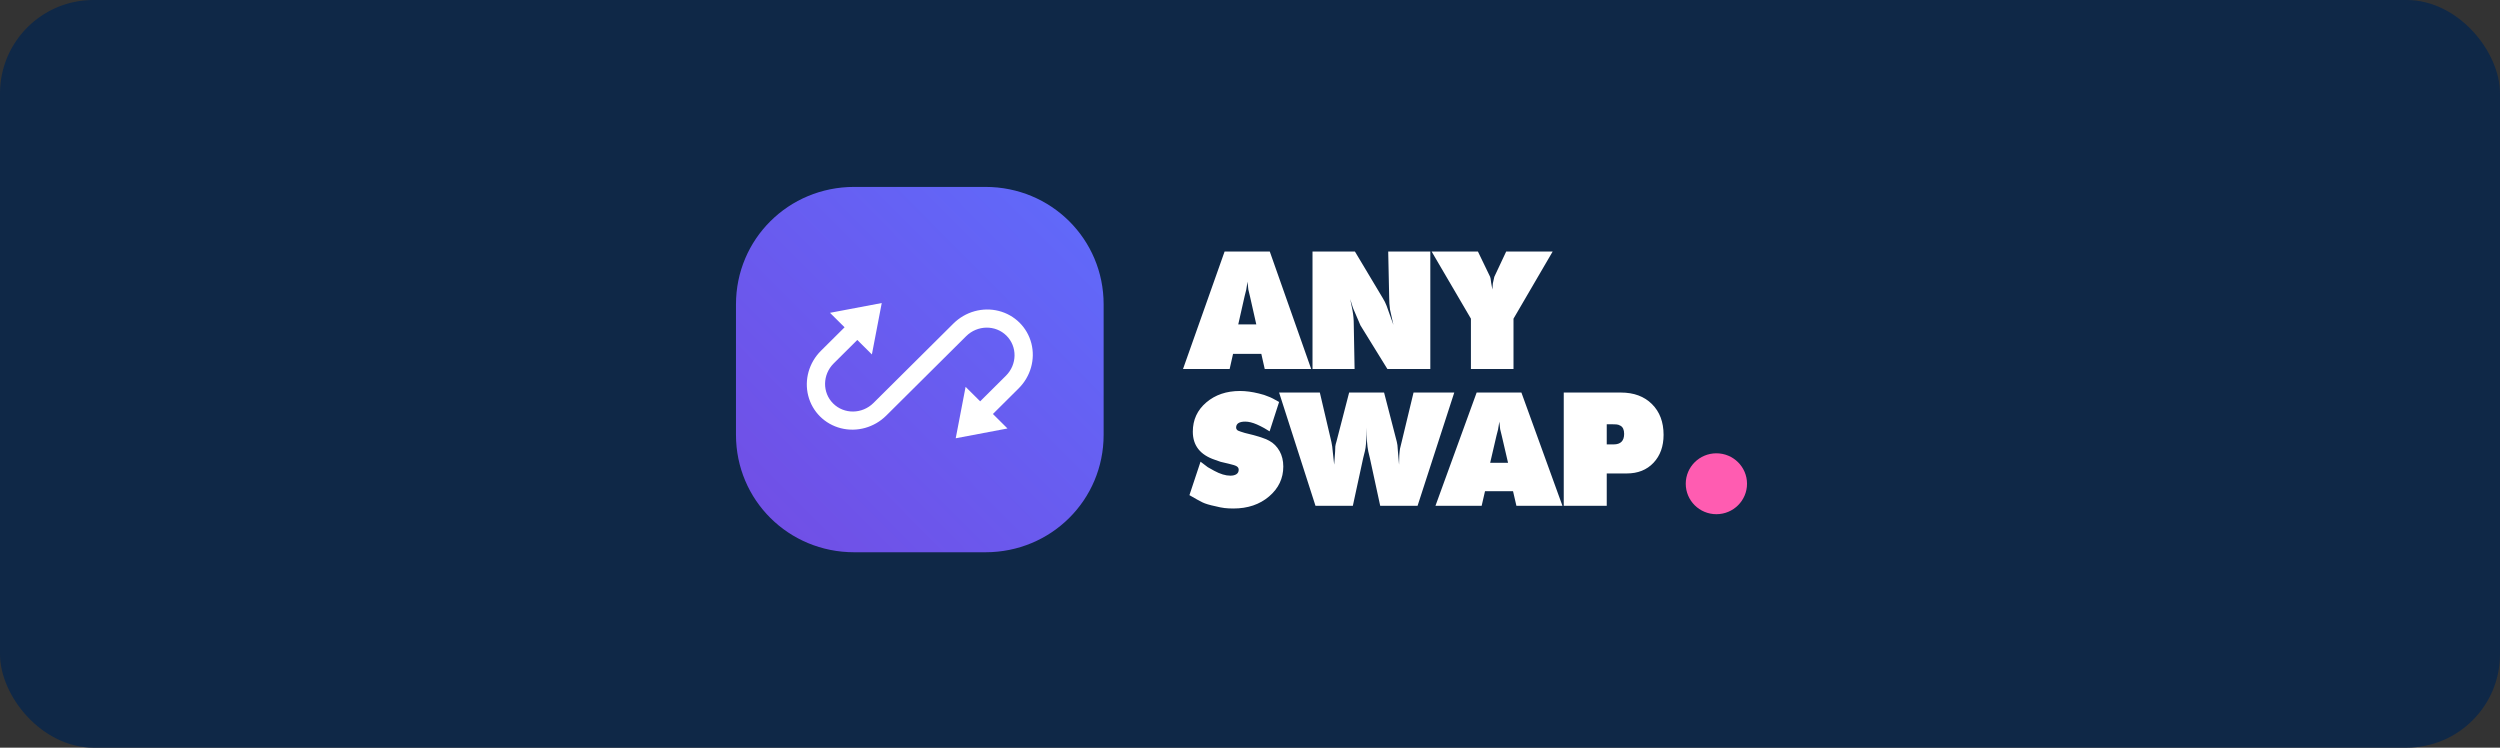
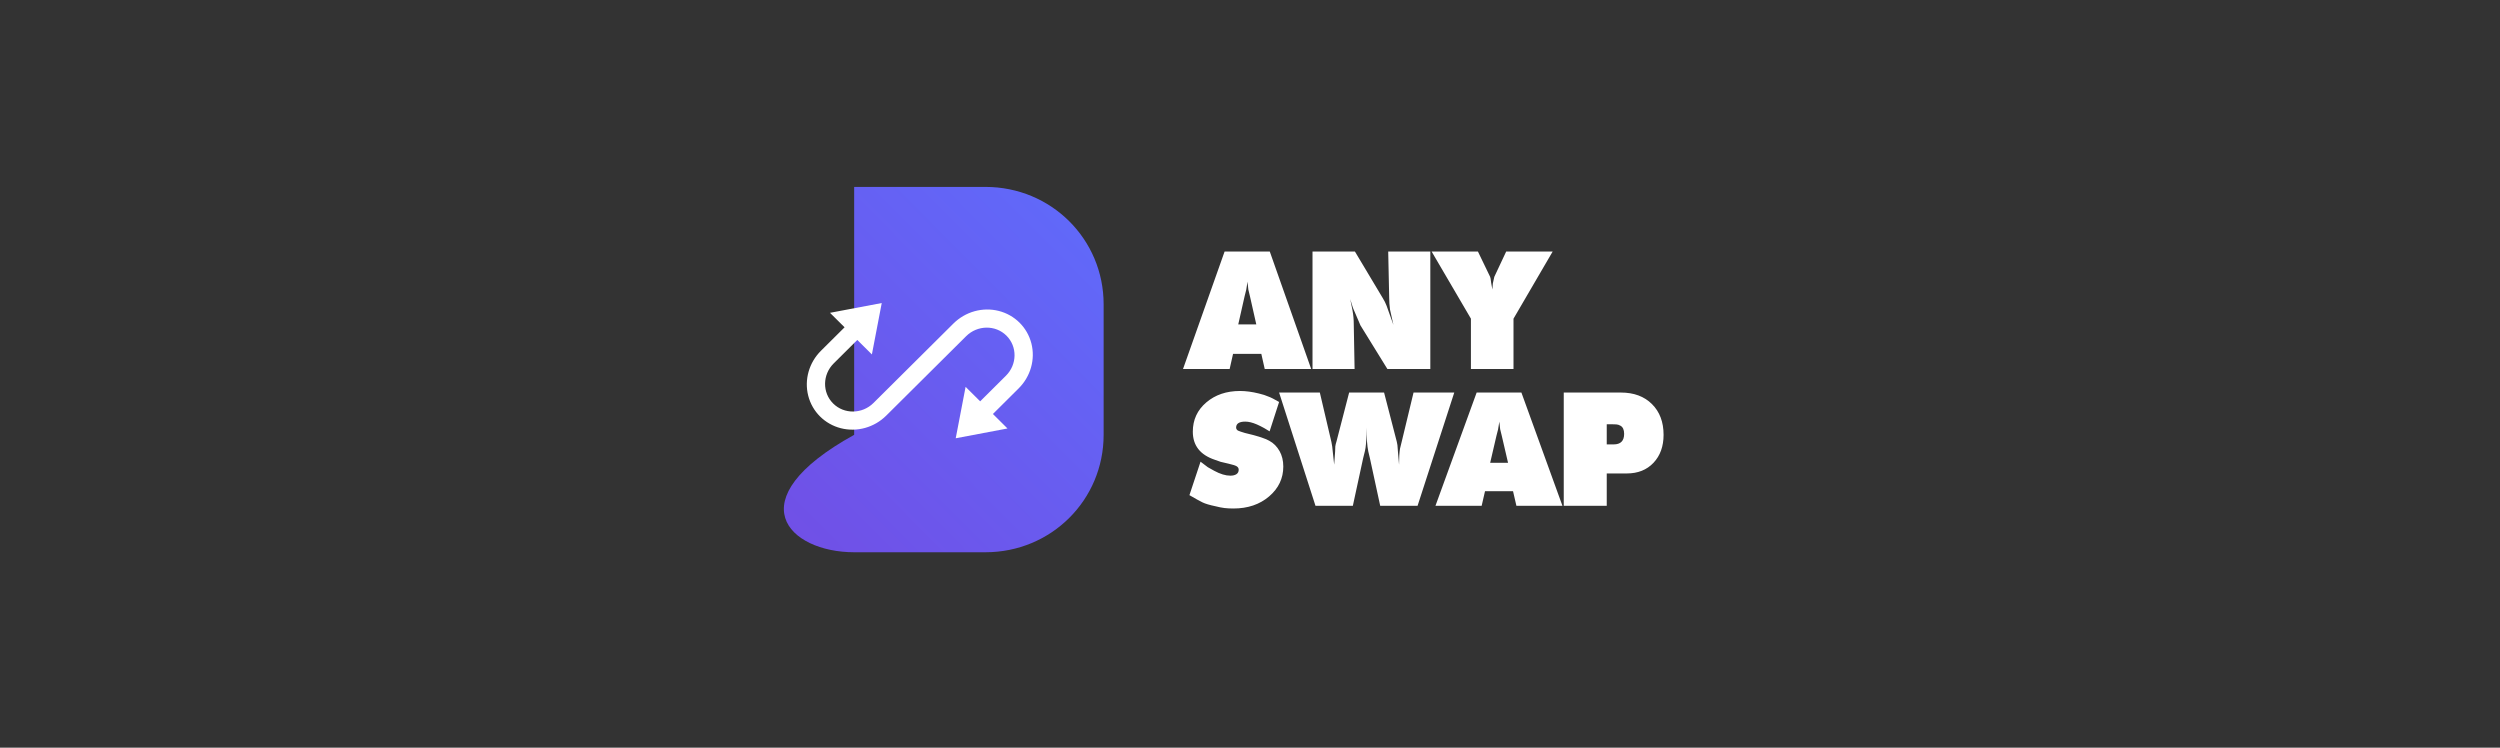
<svg xmlns="http://www.w3.org/2000/svg" width="214" height="64" viewBox="0 0 214 64" fill="none">
  <rect x="0" y="0" width="214" height="64" fill="#333333" stroke="none" />
-   <rect width="214" height="64" rx="8" fill="#0F2847" />
-   <path fill-rule="evenodd" clip-rule="evenodd" d="M84.356 16H73.116C67.496 16 63 20.468 63 26.052V37.222C63 42.805 67.496 47.273 73.116 47.273H84.356C89.975 47.273 94.471 42.805 94.471 37.221V26.051C94.471 20.468 89.975 16 84.355 16H84.356Z" fill="url(#paint0_linear_6_1911)" />
+   <path fill-rule="evenodd" clip-rule="evenodd" d="M84.356 16H73.116V37.222C63 42.805 67.496 47.273 73.116 47.273H84.356C89.975 47.273 94.471 42.805 94.471 37.221V26.051C94.471 20.468 89.975 16 84.355 16H84.356Z" fill="url(#paint0_linear_6_1911)" />
  <path fill-rule="evenodd" clip-rule="evenodd" d="M70.274 30.026C69.249 31.044 68.834 32.514 69.186 33.882C69.538 35.25 70.603 36.308 71.979 36.657C73.356 37.007 74.835 36.595 75.86 35.577L82.701 28.779C83.668 27.819 85.213 27.798 86.153 28.733C87.093 29.667 87.074 31.203 86.107 32.163L83.903 34.354L82.655 33.114L81.81 37.516L86.241 36.678L84.993 35.437L87.197 33.246C88.222 32.228 88.637 30.758 88.285 29.39C87.933 28.022 86.869 26.964 85.492 26.615C84.115 26.265 82.636 26.678 81.611 27.696L74.77 34.494C73.804 35.454 72.258 35.474 71.318 34.539C70.378 33.605 70.398 32.069 71.364 31.109L73.386 29.1L74.634 30.34L75.477 25.939L71.047 26.777L72.296 28.017L70.274 30.026H70.274Z" fill="white" />
  <path fill-rule="evenodd" clip-rule="evenodd" d="M105.257 31.59L105.549 30.292H107.969L108.261 31.589H112.239L108.693 21.53H104.826L101.265 31.589H105.257V31.59ZM107.538 27.767H105.995L106.537 25.367L106.677 24.808L106.788 24.111L106.857 24.781L106.997 25.367L107.538 27.767H107.538ZM115.953 31.589L115.883 27.808C115.883 27.576 115.874 27.36 115.855 27.16C115.837 26.96 115.809 26.757 115.772 26.553L115.578 25.604L115.814 26.357L116.454 27.851L118.762 31.589H122.435V21.53H118.831L118.915 25.492C118.915 25.818 118.938 26.153 118.984 26.497L119.277 27.808L118.693 26.176C118.609 25.953 118.498 25.73 118.358 25.506L115.981 21.53H112.351V31.589H115.954H115.953ZM129.556 31.589V27.278L132.909 21.53H128.93L127.914 23.692L127.789 24.25L127.748 24.781L127.65 24.25L127.595 23.846L127.553 23.692L126.51 21.53H122.546L125.911 27.278V31.589H129.556ZM105.578 43.528C106.809 43.528 107.829 43.183 108.637 42.492C109.445 41.802 109.85 40.95 109.85 39.937C109.85 39.677 109.822 39.437 109.767 39.217C109.712 38.997 109.634 38.798 109.533 38.618C109.312 38.224 109.018 37.928 108.651 37.731C108.559 37.677 108.469 37.632 108.382 37.597C108.295 37.56 108.21 37.529 108.127 37.502C107.943 37.431 107.672 37.346 107.314 37.248L106.556 37.059C106.28 36.978 106.083 36.911 105.964 36.857C105.862 36.785 105.812 36.7 105.812 36.601C105.812 36.261 106.074 36.09 106.597 36.09C106.882 36.09 107.213 36.17 107.59 36.333C107.791 36.422 107.999 36.525 108.21 36.642C108.302 36.696 108.458 36.789 108.678 36.924L109.491 34.409C109.078 34.167 108.766 34.01 108.554 33.938C108.362 33.849 108.095 33.764 107.754 33.682C107.176 33.539 106.639 33.468 106.143 33.468C104.985 33.468 104.023 33.795 103.255 34.45C102.488 35.104 102.105 35.938 102.105 36.952C102.105 38.135 102.734 38.937 103.993 39.359L104.489 39.533L105.178 39.695C105.536 39.775 105.768 39.852 105.874 39.923C105.98 39.995 106.032 40.089 106.032 40.206C106.032 40.376 105.968 40.504 105.839 40.589C105.711 40.675 105.536 40.717 105.316 40.717C104.911 40.717 104.452 40.578 103.938 40.3L103.386 39.991L102.766 39.52L101.815 42.385C102.321 42.68 102.693 42.887 102.932 43.003C103.17 43.12 103.547 43.232 104.062 43.339C104.338 43.411 104.59 43.461 104.82 43.488C105.05 43.514 105.302 43.528 105.578 43.528ZM115.803 43.299L116.685 39.224C116.823 38.695 116.892 38.395 116.892 38.322C116.947 37.928 116.975 37.355 116.975 36.601C116.975 37.471 117.026 38.152 117.126 38.645L117.264 39.224L118.146 43.299H121.343L124.485 33.602H120.999L119.979 37.839L119.841 38.403C119.786 38.744 119.759 39.202 119.759 39.776L119.662 38.645L119.621 38.107L119.565 37.812L118.477 33.602H115.486L114.397 37.812C114.351 37.947 114.319 38.081 114.301 38.216L114.287 38.645L114.205 39.776L114.081 38.632L114.039 38.229L113.97 37.839L112.978 33.602H109.491L112.606 43.299H115.803ZM126.829 43.299L127.117 42.048H129.516L129.805 43.299H133.746L130.232 33.602H126.401L122.874 43.299H126.829ZM129.088 39.614H127.559L128.096 37.301L128.234 36.763L128.343 36.09L128.413 36.736L128.551 37.301L129.088 39.613V39.614ZM137.537 43.299V40.528H139.246C140.202 40.528 140.966 40.224 141.541 39.614C142.115 39.005 142.402 38.206 142.402 37.22C142.402 36.126 142.071 35.249 141.41 34.591C140.748 33.932 139.861 33.602 138.75 33.602H133.857V43.299H137.536H137.537ZM138.13 38.041H137.537V36.319H138.061C138.3 36.319 138.455 36.333 138.529 36.36L138.709 36.44C138.919 36.556 139.026 36.789 139.026 37.139C139.026 37.74 138.727 38.041 138.13 38.041Z" fill="white" />
-   <path d="M146.923 44.015C148.371 44.015 149.545 42.849 149.545 41.409C149.545 39.97 148.371 38.803 146.923 38.803C145.474 38.803 144.3 39.97 144.3 41.409C144.3 42.849 145.474 44.015 146.923 44.015Z" fill="#FF5CB1" />
  <defs>
    <linearGradient id="paint0_linear_6_1911" x1="94.471" y1="16.196" x2="63.197" y2="47.274" gradientUnits="userSpaceOnUse">
      <stop stop-color="#5F6BFB" />
      <stop offset="1" stop-color="#724DE4" />
    </linearGradient>
  </defs>
</svg>